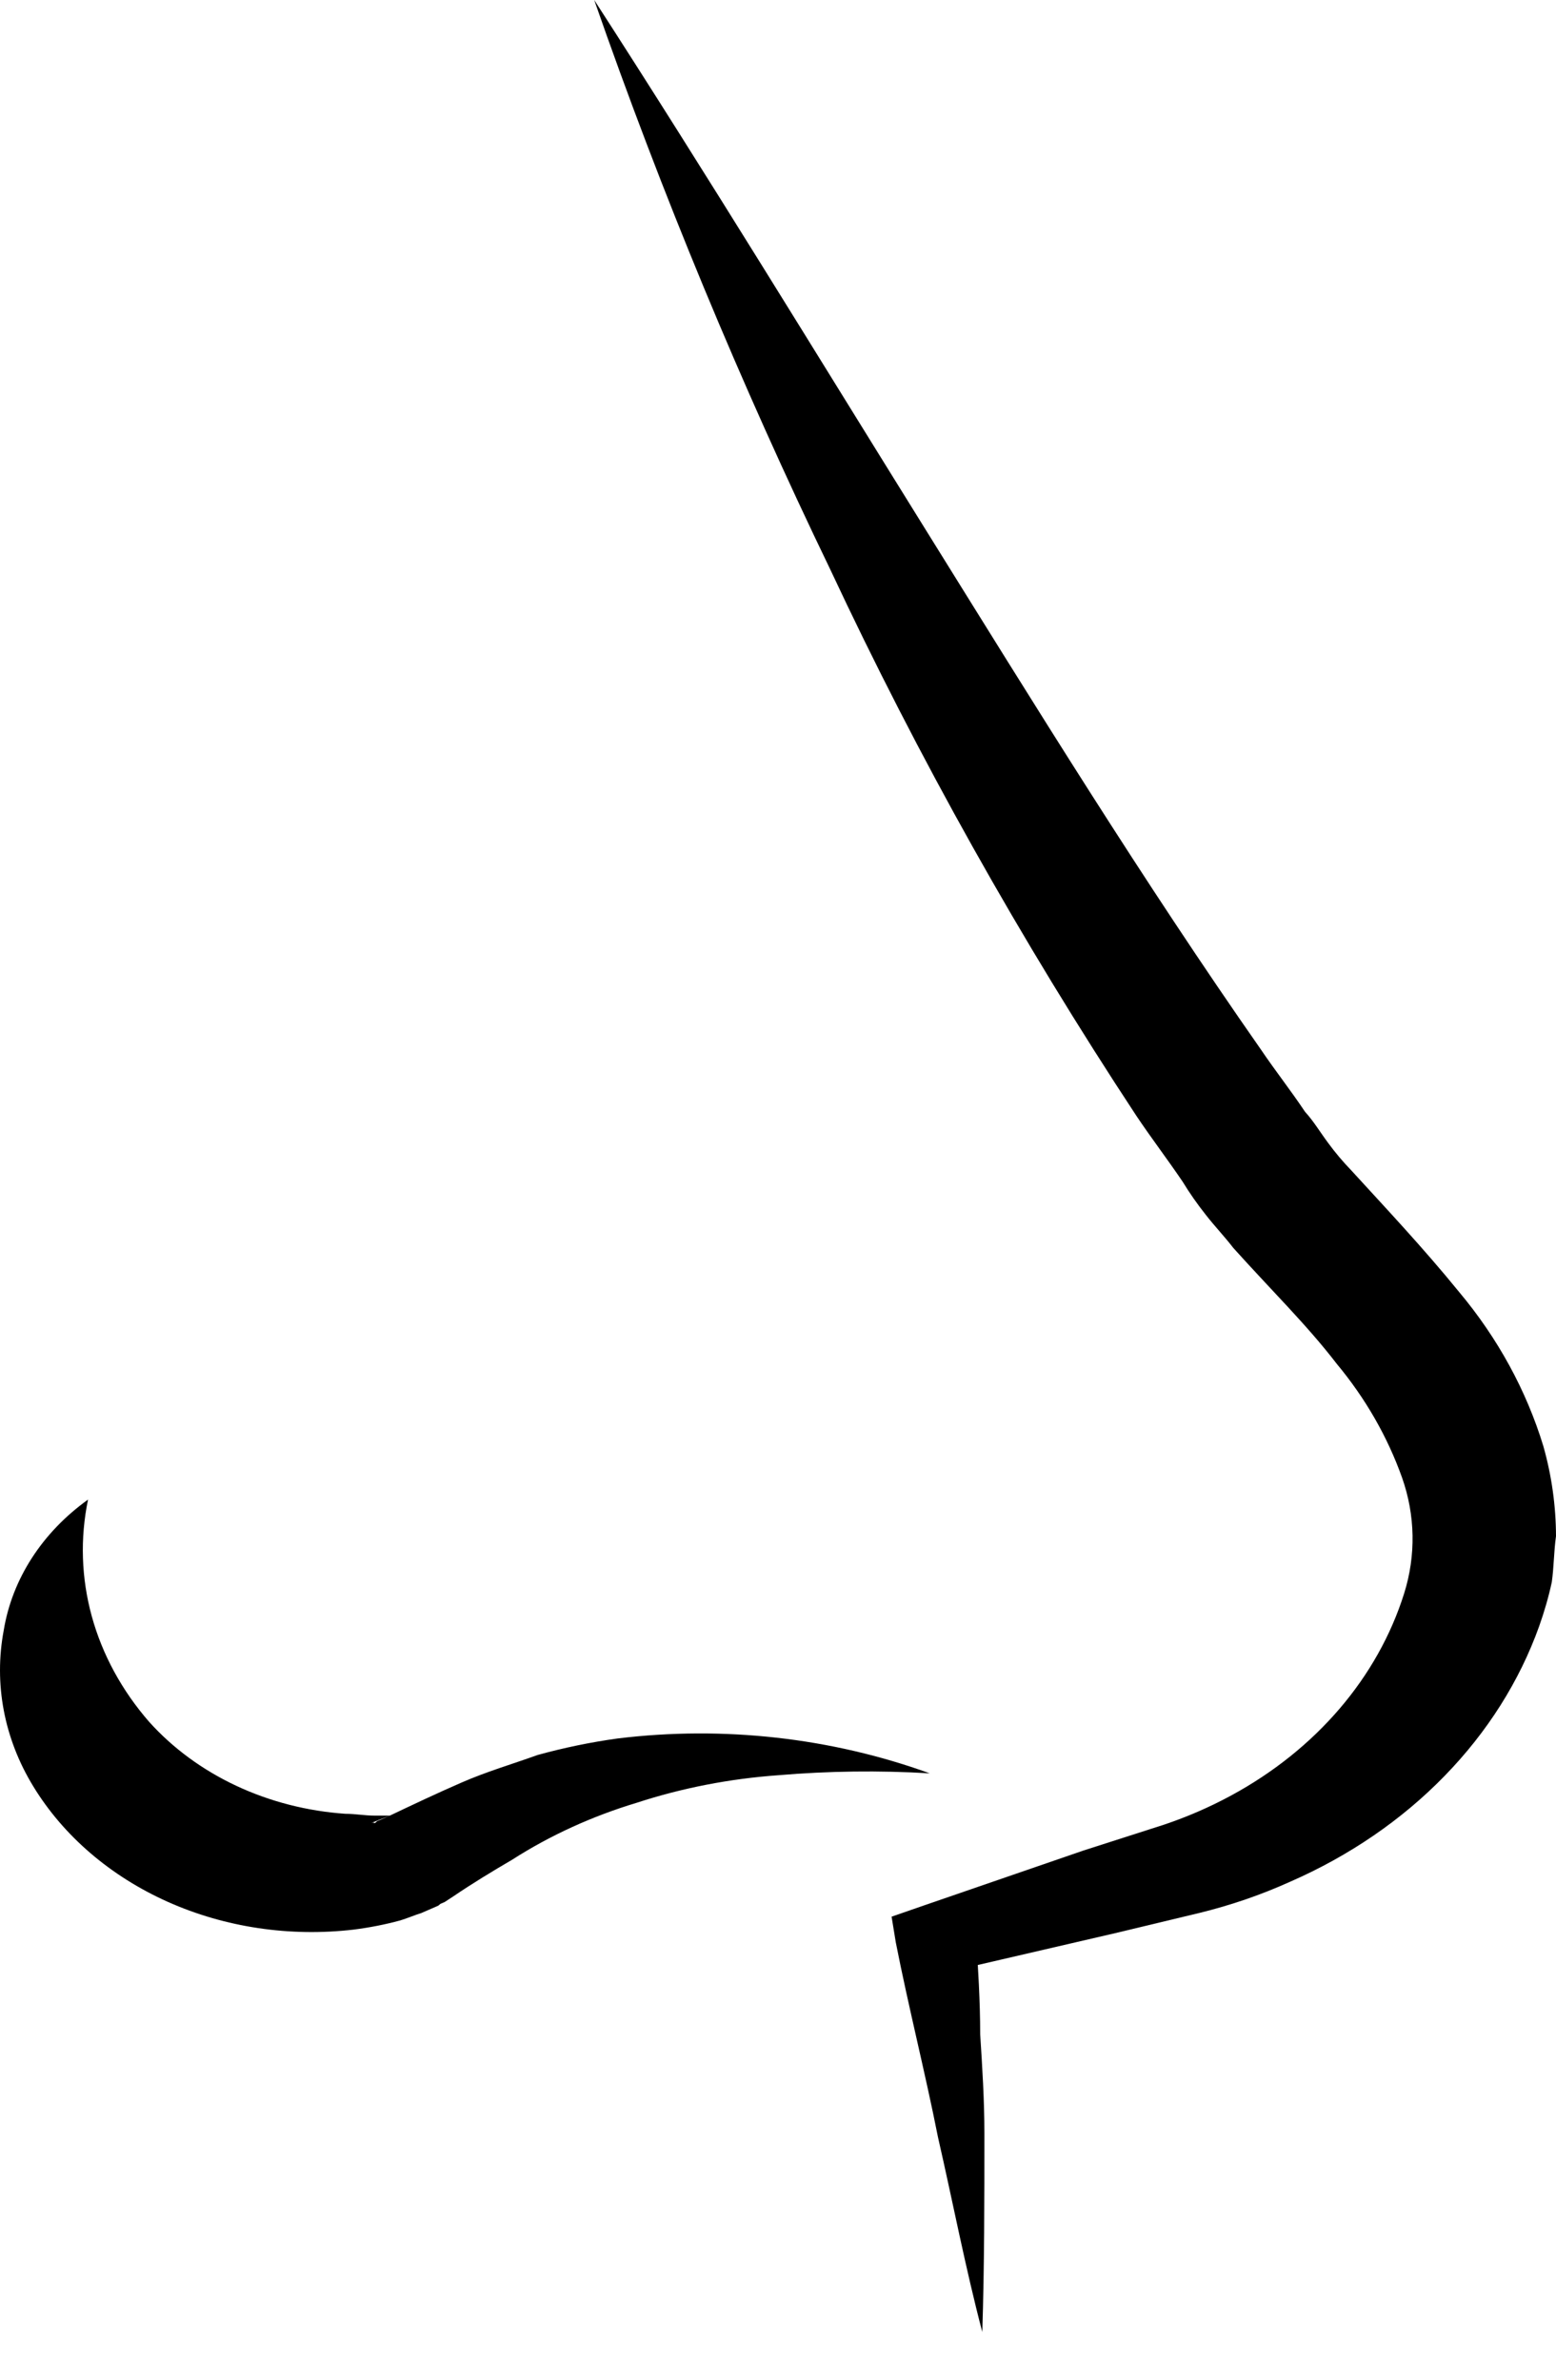
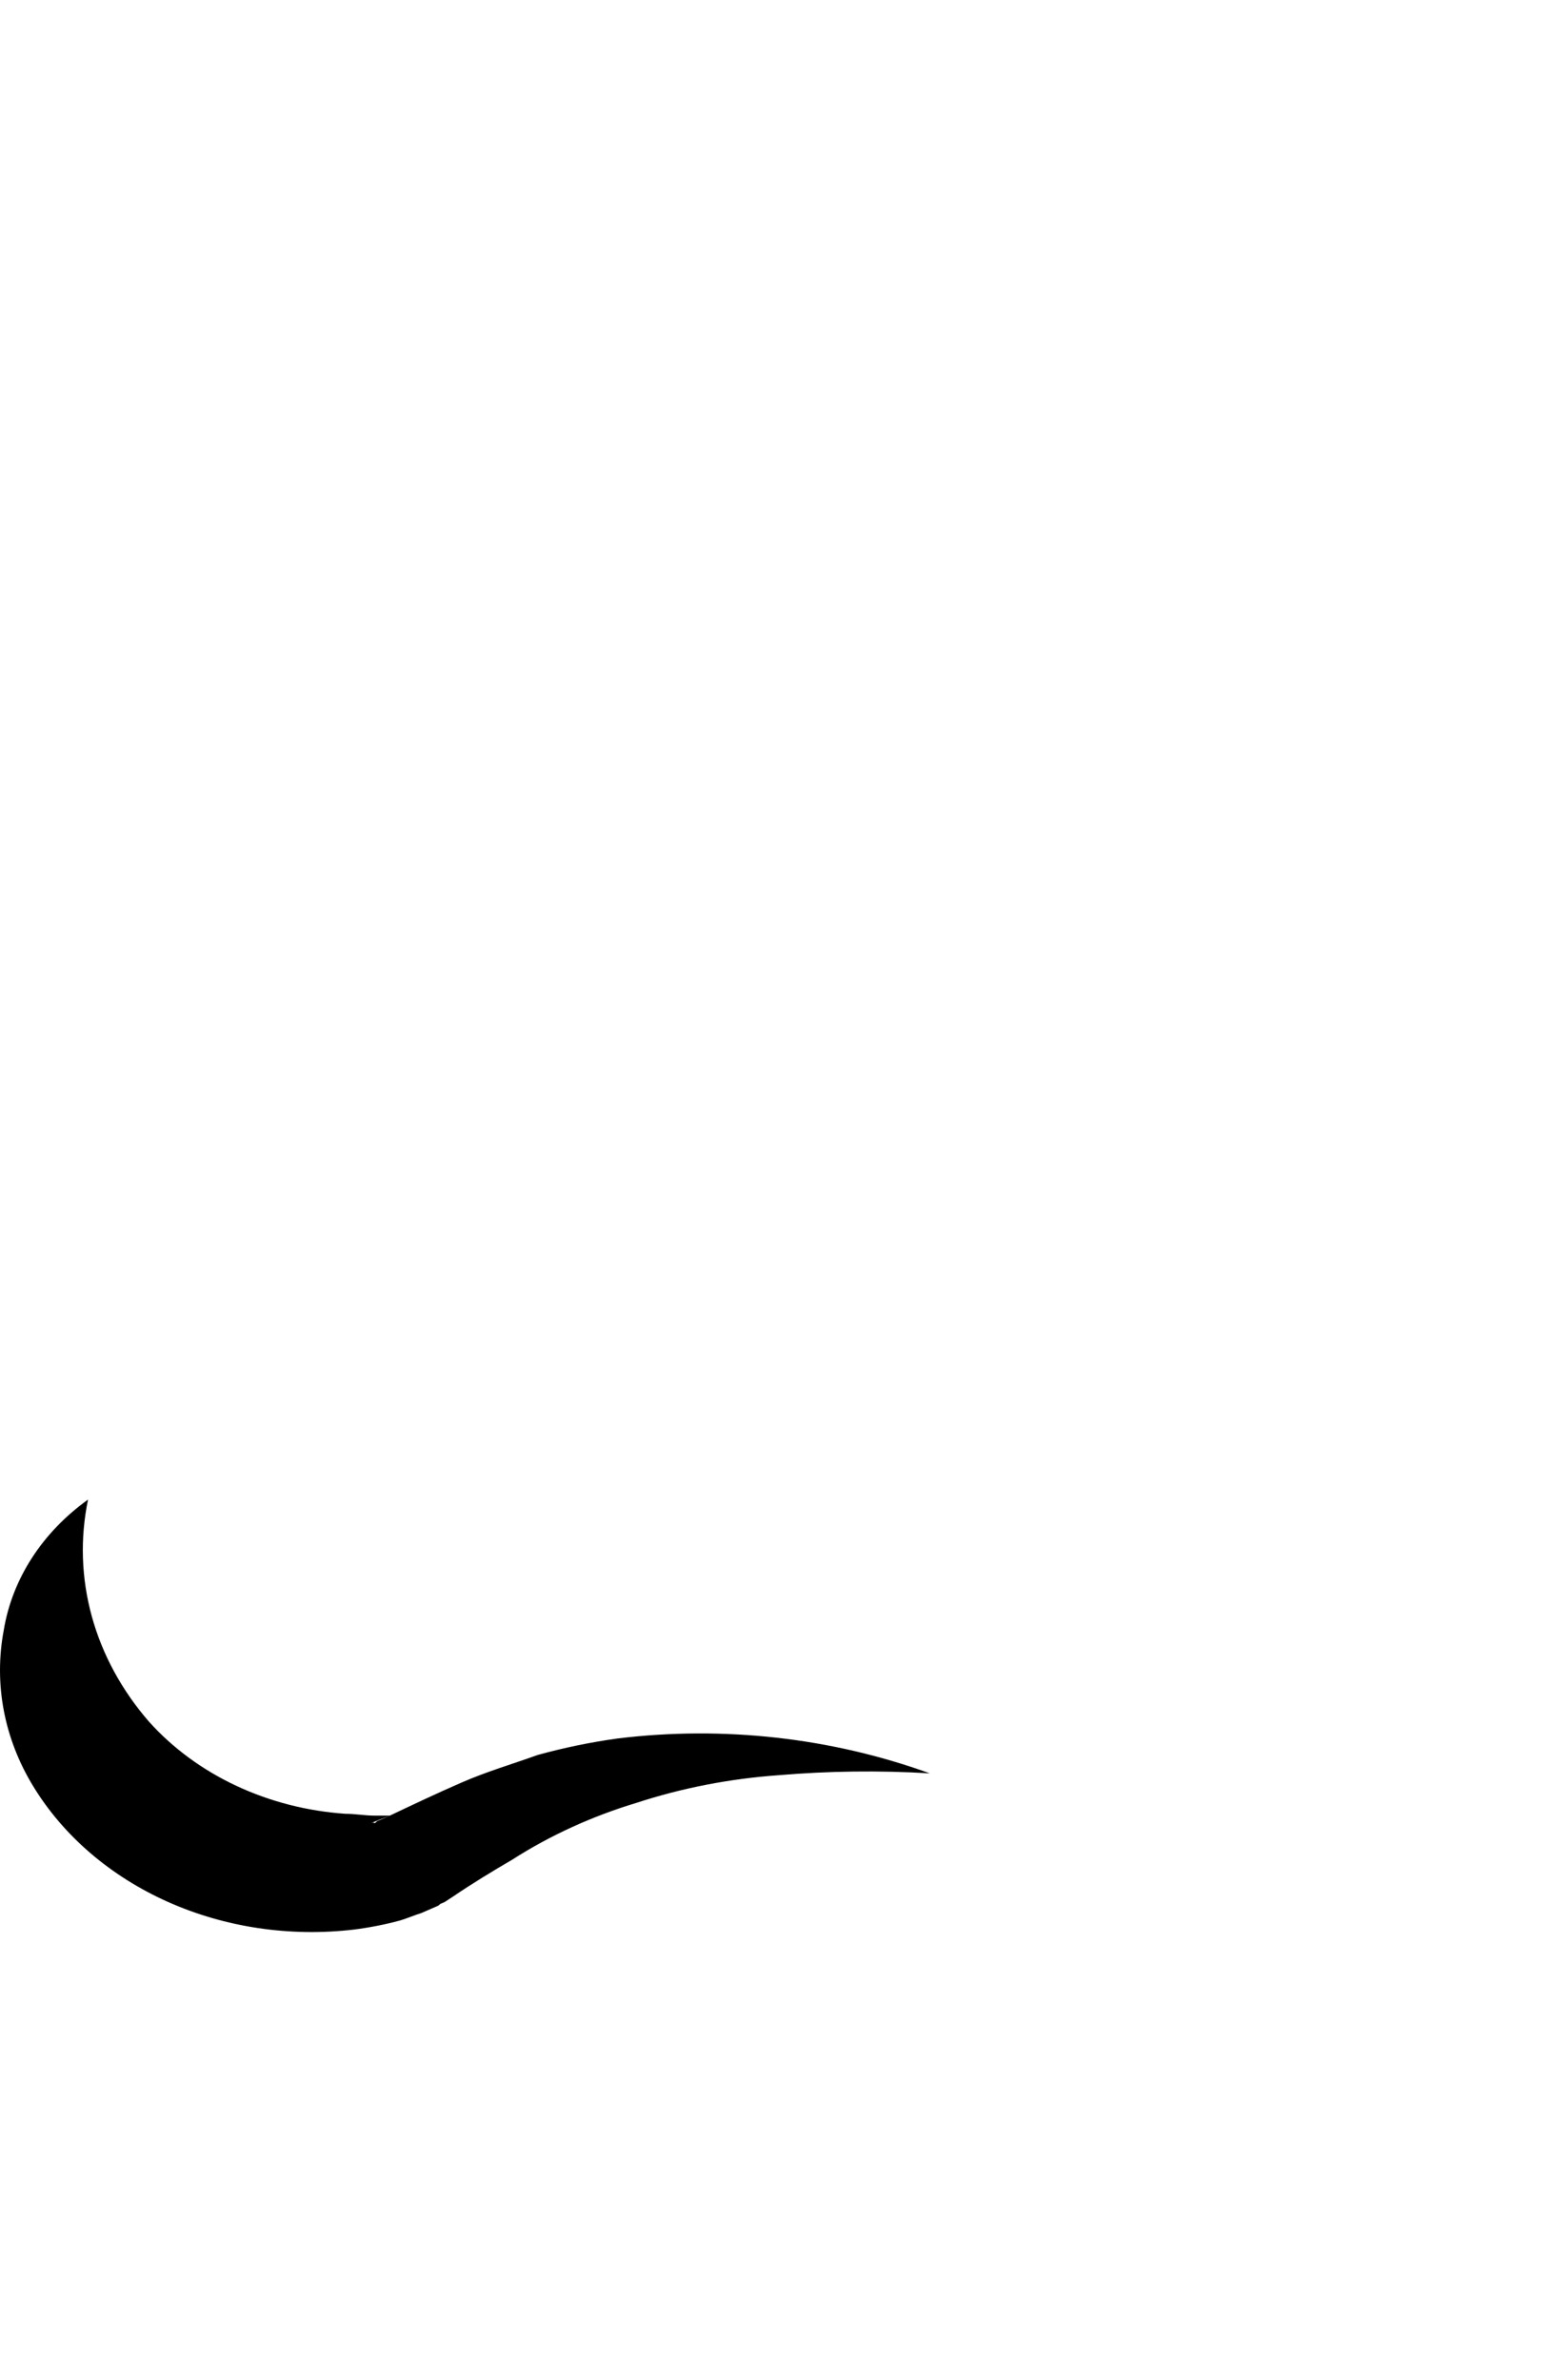
<svg xmlns="http://www.w3.org/2000/svg" width="17" height="26" viewBox="0 0 17 26" fill="none">
-   <path d="M6.492 0C7.737 1.927 8.912 3.855 10.11 5.782C11.308 7.709 12.483 9.617 13.774 11.464C13.937 11.705 14.097 11.906 14.258 12.147C14.35 12.247 14.421 12.367 14.511 12.488C14.588 12.593 14.673 12.694 14.765 12.789C15.132 13.191 15.548 13.632 15.94 14.114C16.365 14.621 16.677 15.194 16.862 15.801C16.953 16.123 16.999 16.453 17 16.784C16.977 16.945 16.977 17.126 16.954 17.286C16.919 17.449 16.872 17.61 16.816 17.768C16.601 18.369 16.249 18.925 15.782 19.404C15.315 19.884 14.741 20.277 14.096 20.559C13.78 20.702 13.448 20.816 13.105 20.9L12.184 21.121L10.363 21.543L10.663 21.141C10.686 21.503 10.709 21.864 10.709 22.226C10.732 22.587 10.755 22.948 10.755 23.31C10.755 24.033 10.755 24.756 10.732 25.479C10.547 24.776 10.409 24.053 10.248 23.351C10.109 22.648 9.925 21.925 9.787 21.222L9.741 20.941L10.087 20.821L11.838 20.218L12.714 19.937C12.97 19.851 13.217 19.744 13.451 19.617C14.378 19.115 15.053 18.326 15.341 17.409C15.471 16.994 15.463 16.555 15.318 16.144C15.159 15.698 14.918 15.277 14.603 14.899C14.28 14.478 13.889 14.096 13.474 13.634C13.382 13.514 13.267 13.393 13.174 13.273C13.082 13.157 12.997 13.036 12.921 12.911C12.758 12.67 12.575 12.43 12.414 12.189C11.149 10.268 10.032 8.276 9.073 6.226C8.09 4.19 7.228 2.113 6.492 0Z" fill="black" />
  <path d="M0.962 16.384C0.874 16.807 0.888 17.241 1.003 17.66C1.118 18.078 1.332 18.471 1.63 18.813C1.888 19.1 2.212 19.338 2.581 19.511C2.95 19.684 3.356 19.788 3.773 19.817C3.888 19.817 3.981 19.837 4.096 19.837H4.259C3.892 19.98 4.167 19.878 4.075 19.918H4.098L4.12 19.897L4.167 19.878L4.259 19.837C4.512 19.717 4.766 19.596 5.042 19.476C5.319 19.355 5.595 19.275 5.872 19.175C6.158 19.096 6.451 19.035 6.748 18.994C7.903 18.853 9.081 18.985 10.158 19.375C9.605 19.342 9.05 19.349 8.499 19.396C7.971 19.434 7.451 19.535 6.955 19.697C6.468 19.844 6.01 20.053 5.595 20.319C5.388 20.44 5.157 20.58 4.95 20.721L4.858 20.781L4.812 20.801L4.788 20.821L4.604 20.901C4.535 20.922 4.441 20.962 4.373 20.982C4.208 21.027 4.038 21.06 3.867 21.082C3.169 21.164 2.46 21.059 1.833 20.779C1.207 20.499 0.694 20.059 0.364 19.518C0.044 18.995 -0.069 18.395 0.041 17.811C0.133 17.252 0.461 16.743 0.962 16.384Z" fill="black" />
</svg>